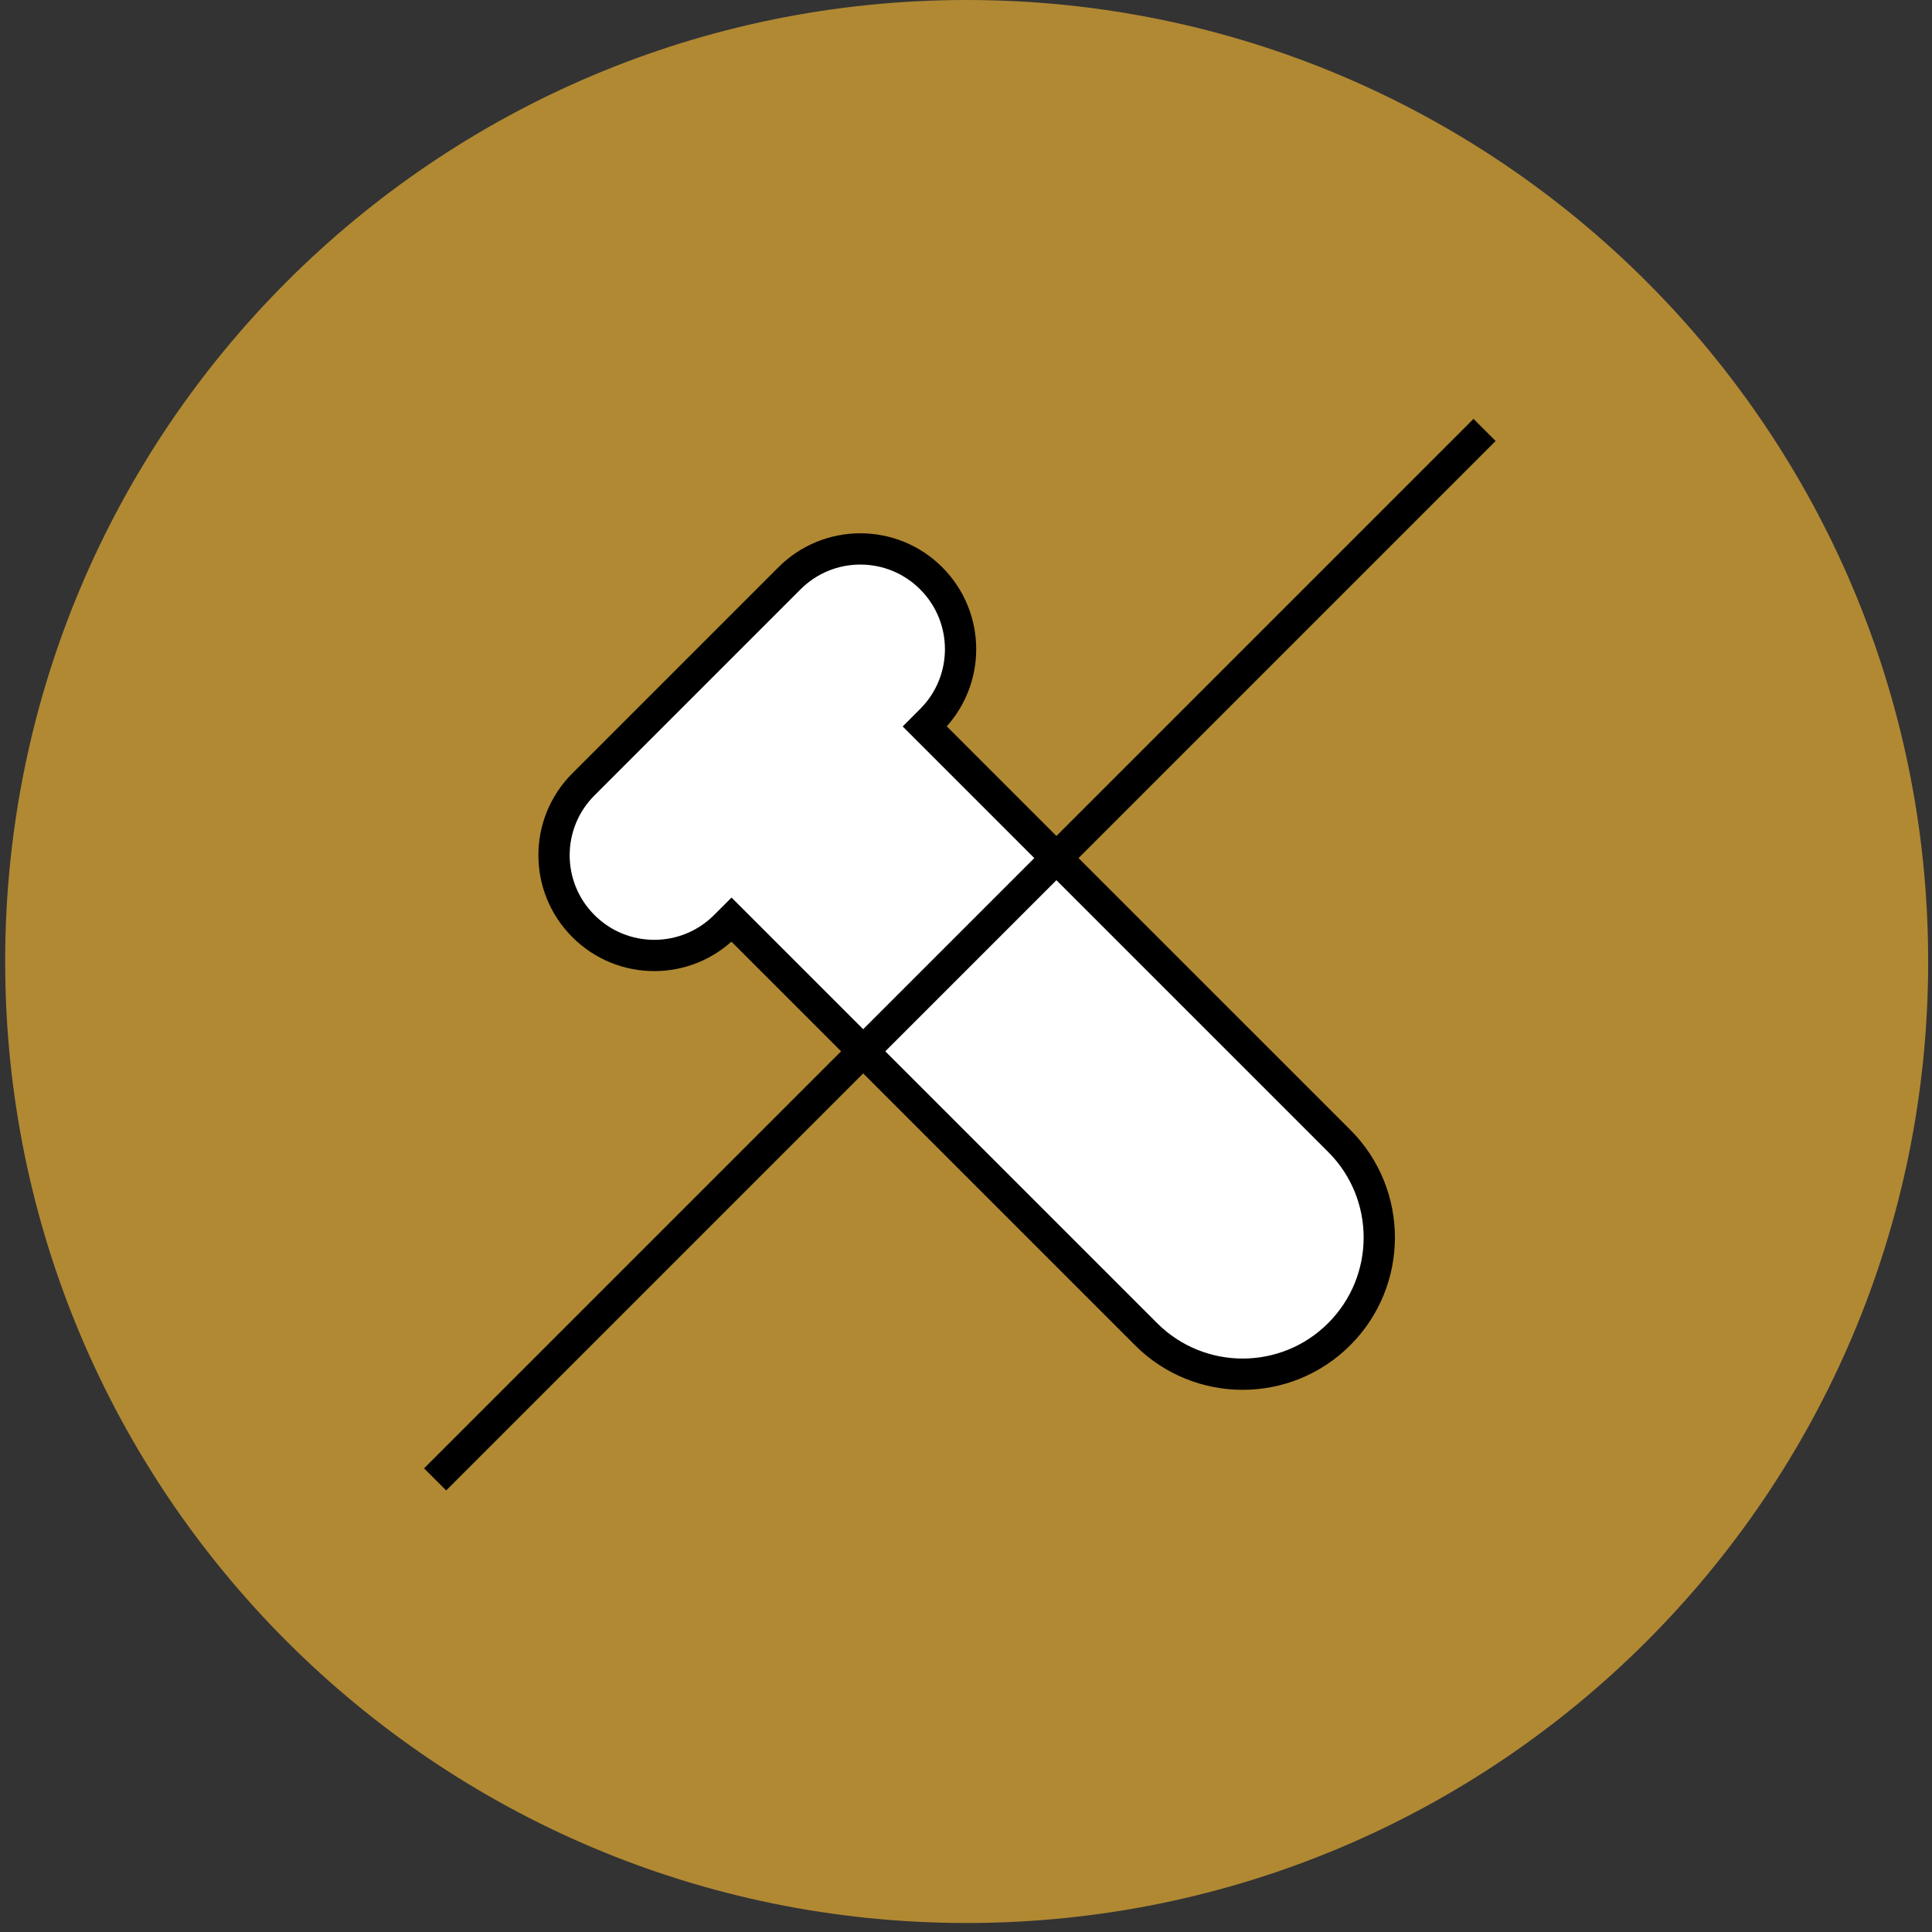
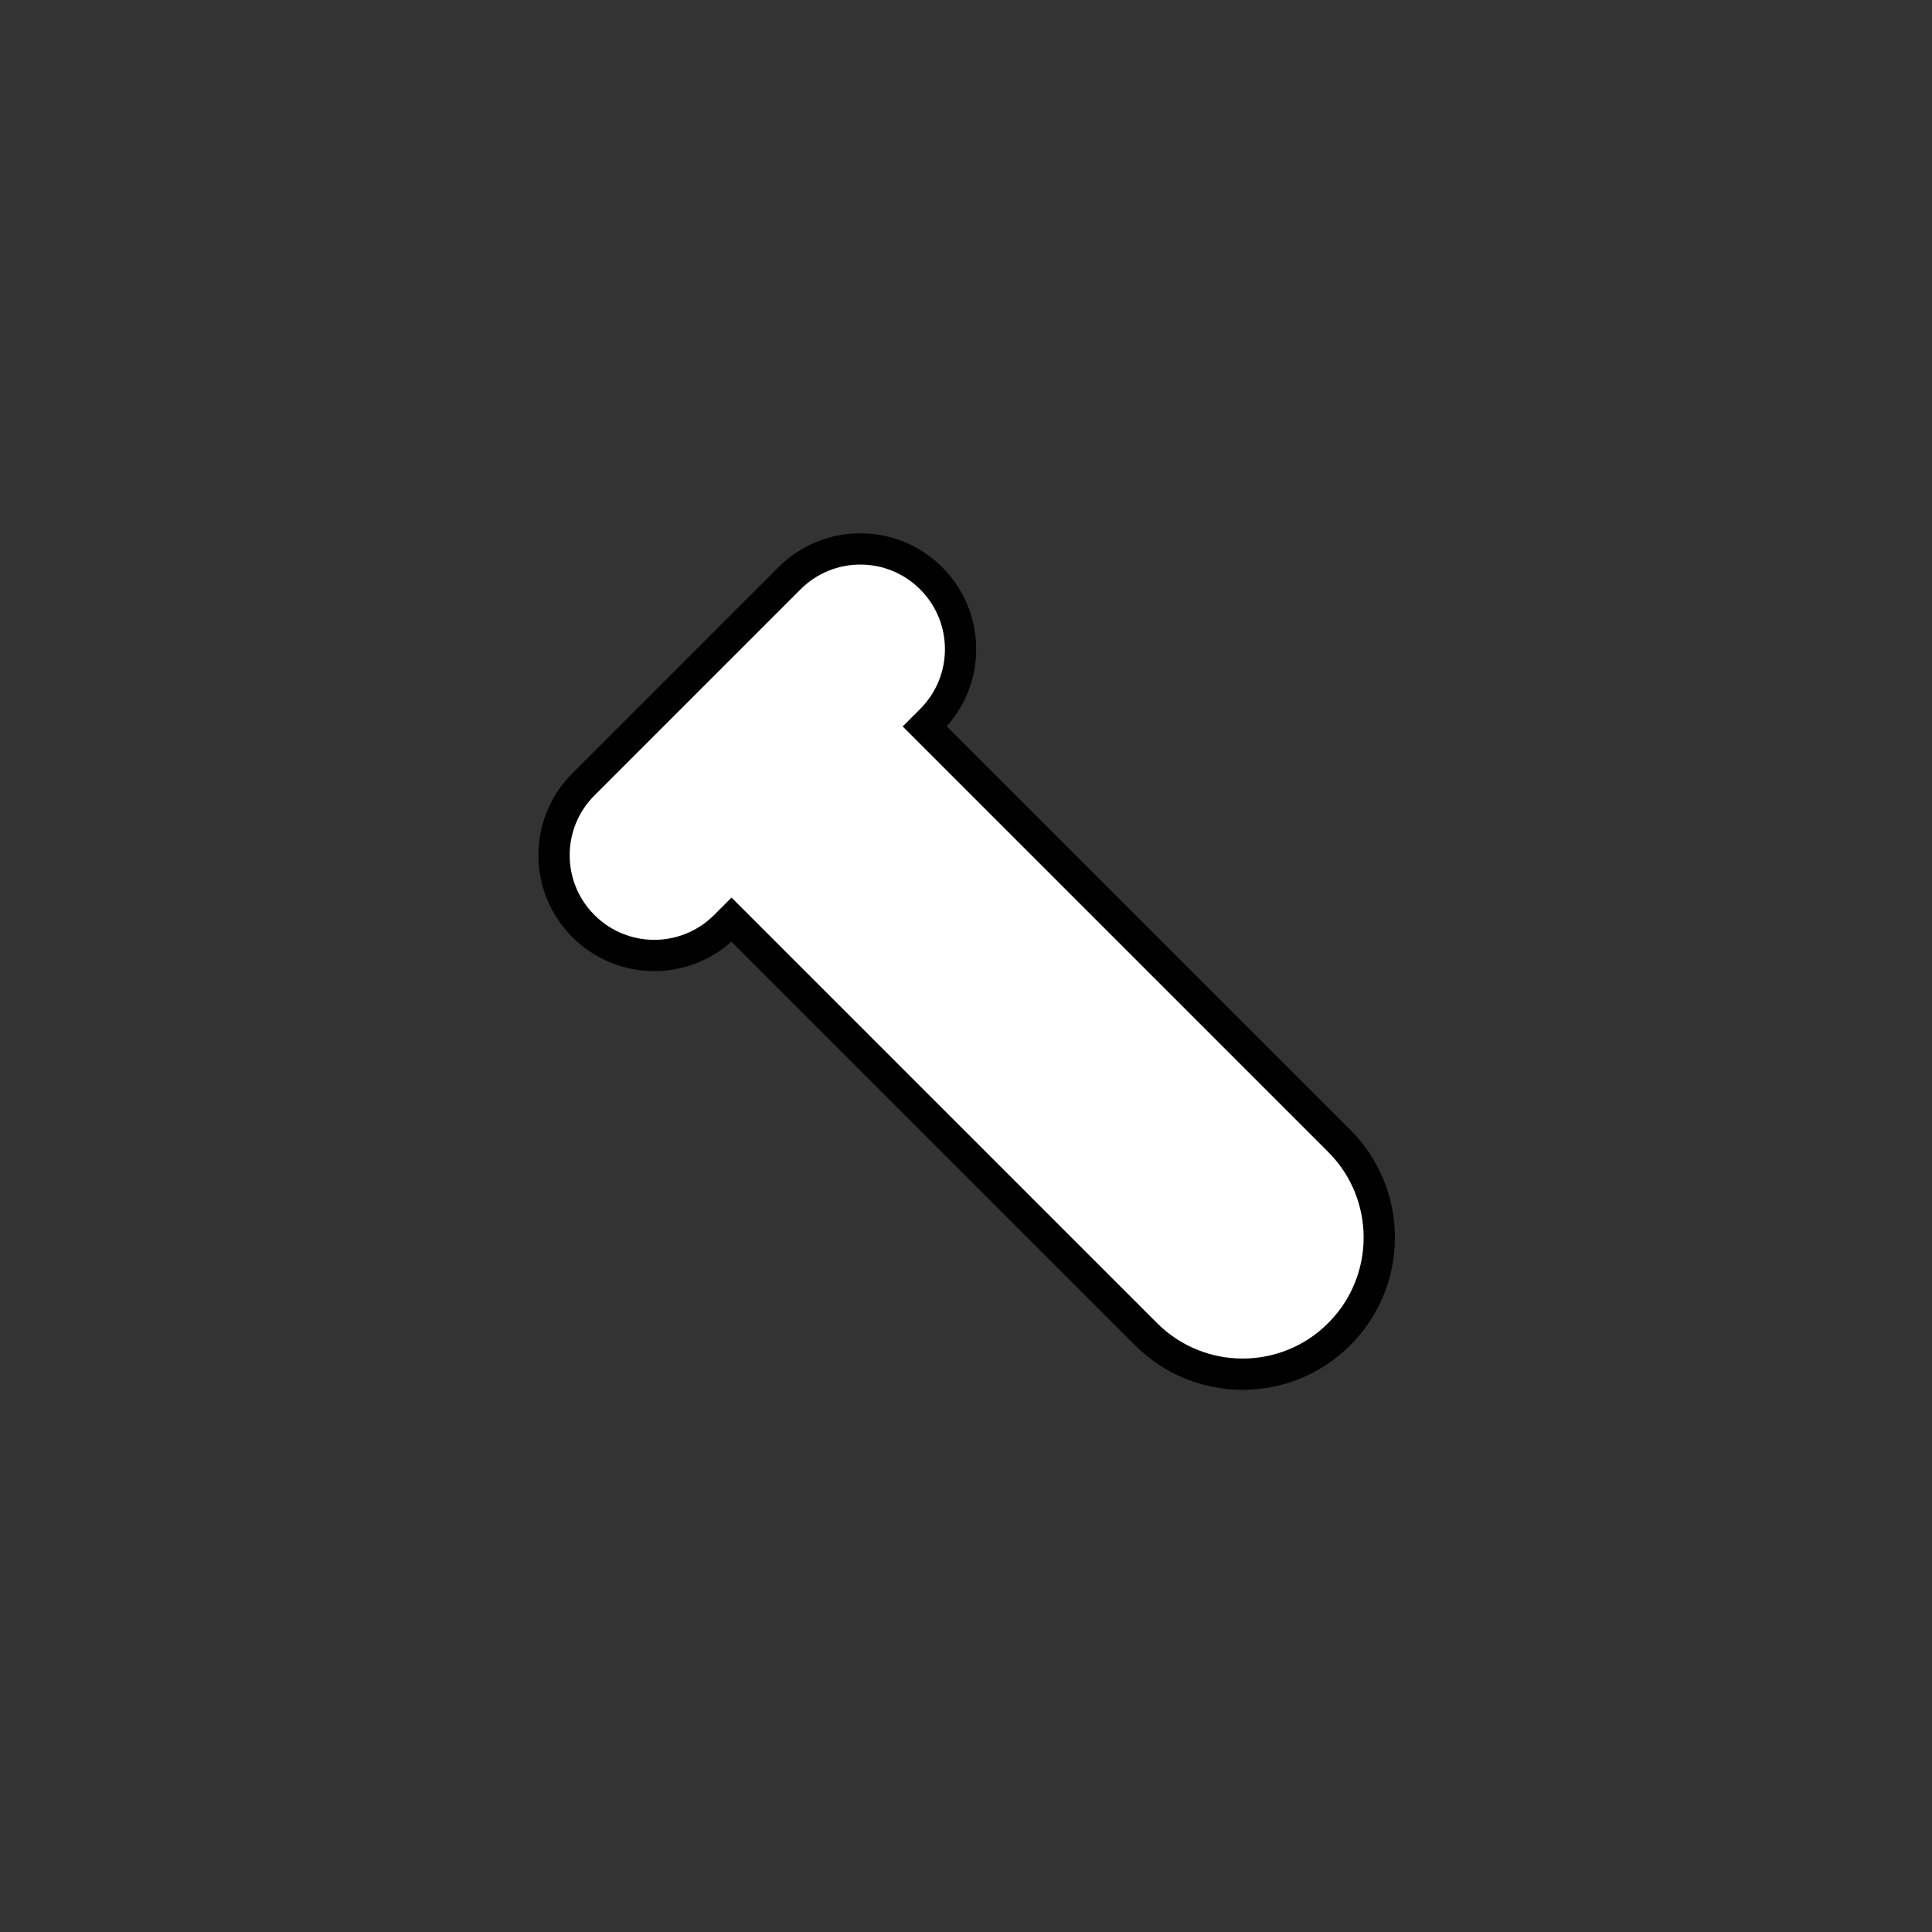
<svg xmlns="http://www.w3.org/2000/svg" fill="none" viewBox="0 0 140 140" height="140" width="140">
  <rect x="0" y="0" width="140" height="140" fill="#333333" stroke="none" />
-   <path fill="#B18933" d="M70.049 139.348C108.529 139.348 139.723 108.154 139.723 69.674C139.723 31.194 108.529 0 70.049 0C31.569 0 0.375 31.194 0.375 69.674C0.375 108.154 31.569 139.348 70.049 139.348Z" />
  <path stroke-miterlimit="10" stroke-width="2.266" stroke="black" fill="white" d="M57.213 41.901L42.276 56.838C39.438 59.676 39.438 64.27 42.276 67.108C45.114 69.946 49.708 69.946 52.546 67.108L53.01 66.643L83.044 96.677C86.913 100.546 93.183 100.546 97.047 96.677C100.915 92.808 100.915 86.537 97.047 82.674L67.013 52.641L67.478 52.176C70.316 49.338 70.316 44.744 67.478 41.906C64.64 39.068 60.046 39.068 57.208 41.906L57.213 41.901Z" />
-   <path stroke-miterlimit="10" stroke-width="2.266" stroke="black" d="M31.53 107.202L107.577 31.155" />
</svg>